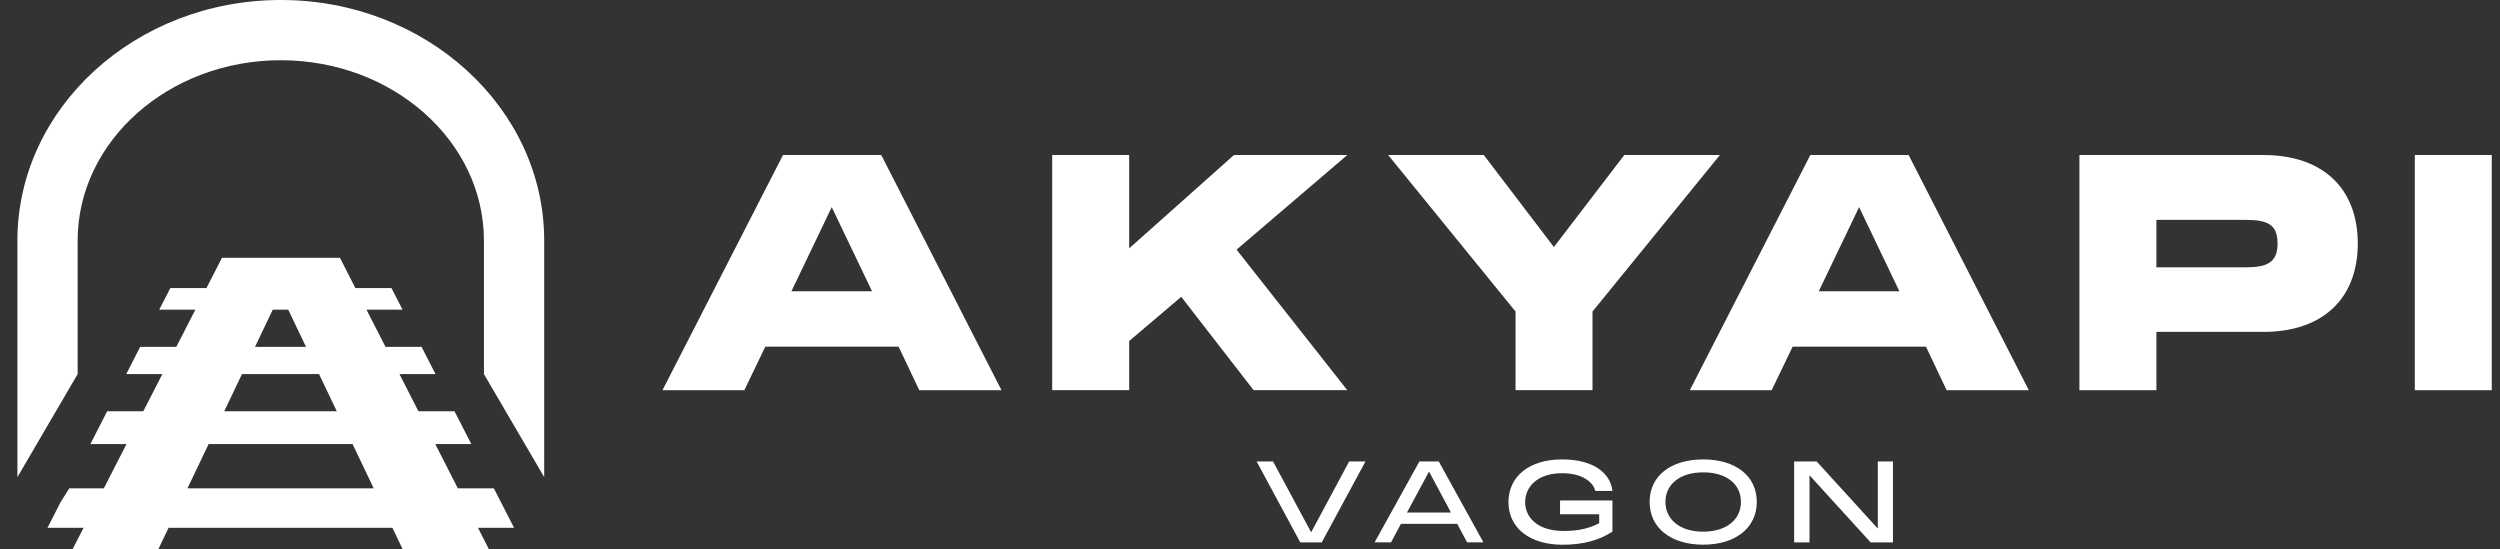
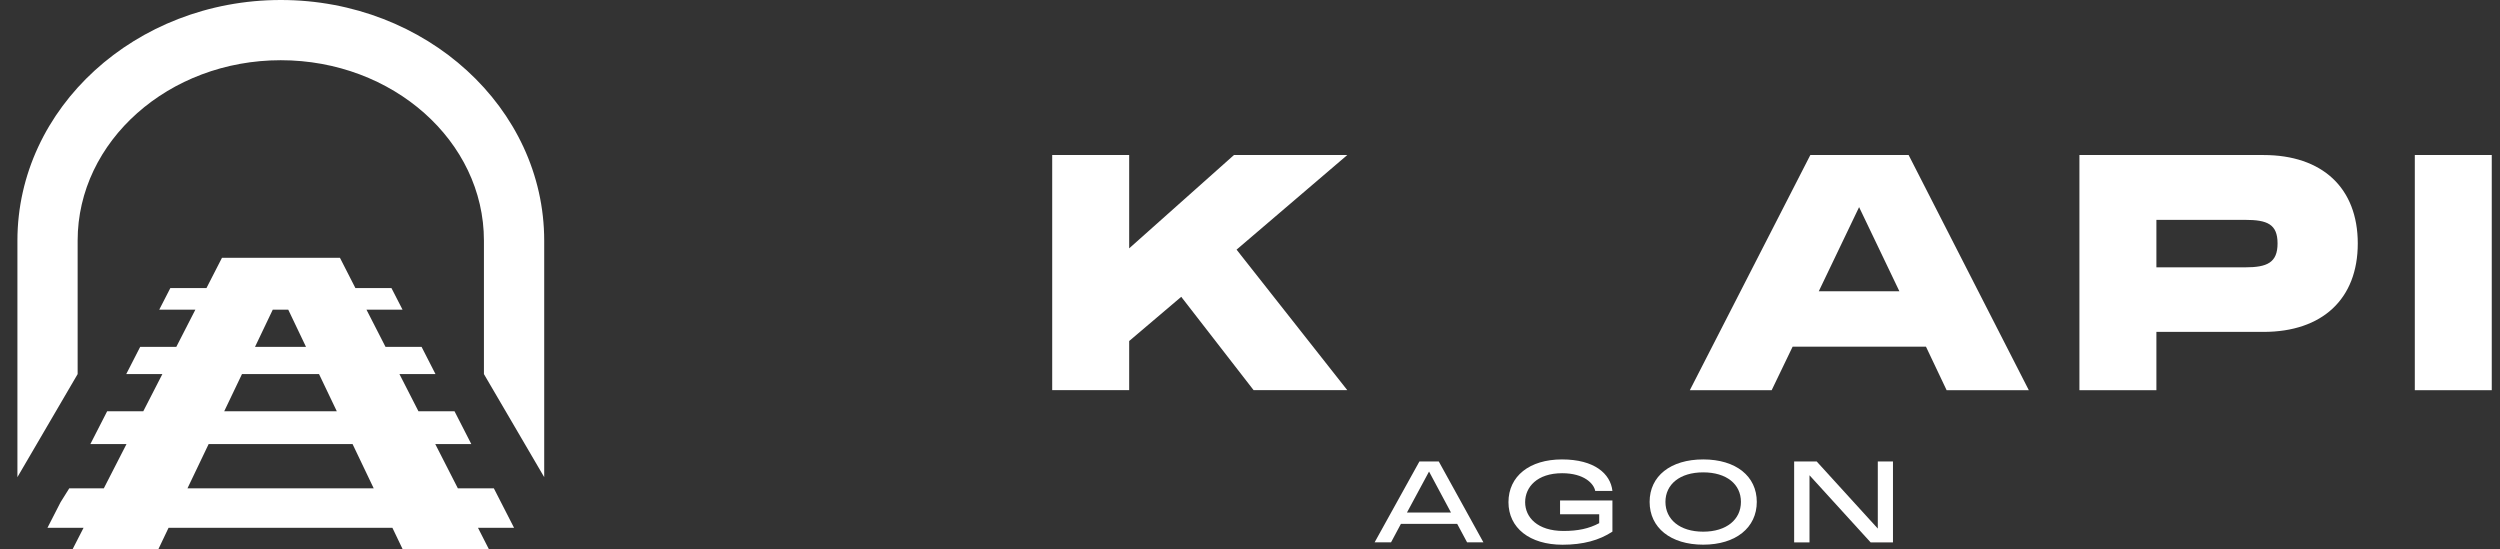
<svg xmlns="http://www.w3.org/2000/svg" width="91" height="20" viewBox="0 0 91 20" fill="none">
  <rect x="0" y="0" width="91" height="20" fill="#333333" stroke="none" />
  <g clip-path="url(#clip0_114_2446)">
-     <path d="M28.501 5.643H32.078L36.454 14.203H33.461L32.709 12.618H27.857L27.094 14.203H24.114L28.501 5.643ZM31.742 10.601L30.275 7.539L28.809 10.601H31.742Z" fill="white" />
    <path d="M38.3 5.643H41.102V9.04L44.916 5.643H49.041L45.011 9.087L49.041 14.201H45.631L42.997 10.804L41.102 12.413V14.201H38.3V5.643Z" fill="white" />
-     <path d="M55.166 11.34L50.529 5.643H54.01L56.562 8.992L59.124 5.643H62.604L57.967 11.34V14.201H55.166V11.34Z" fill="white" />
    <path d="M65.896 5.643H69.474L73.849 14.203H70.857L70.105 12.618H65.252L64.489 14.203H61.51L65.896 5.643ZM69.137 10.601L67.671 7.539L66.204 10.601H69.137Z" fill="white" />
    <path d="M75.691 5.643H82.391C84.526 5.643 85.823 6.835 85.823 8.862C85.823 10.89 84.524 12.081 82.391 12.081H78.493V14.203H75.691V5.643ZM81.723 9.731C82.521 9.731 82.903 9.564 82.903 8.86C82.903 8.156 82.523 8.003 81.723 8.003H78.493V9.731H81.723Z" fill="white" />
    <path d="M90.701 5.643H87.899V14.203H90.701V5.643Z" fill="white" />
-     <path d="M45.741 16.797H46.339L47.726 19.376L49.109 16.797H49.703L48.111 19.743H47.33L45.741 16.797Z" fill="white" />
    <path d="M51.665 16.797H52.371L53.996 19.741H53.402L53.041 19.068H50.994L50.634 19.741H50.036L51.667 16.797H51.665ZM52.815 18.655L52.017 17.164L51.214 18.655H52.813H52.815Z" fill="white" />
    <path d="M54.908 18.28C54.908 17.332 55.676 16.723 56.856 16.723C58.037 16.723 58.622 17.242 58.692 17.869H58.066C58.015 17.603 57.663 17.225 56.861 17.225C55.95 17.225 55.515 17.73 55.515 18.28C55.515 18.83 55.964 19.327 56.911 19.327C57.435 19.327 57.837 19.243 58.211 19.043V18.72H56.786V18.216H58.692V19.351C58.211 19.668 57.621 19.828 56.876 19.828C55.68 19.828 54.908 19.217 54.908 18.278" fill="white" />
    <path d="M60.046 18.269C60.046 17.33 60.807 16.723 61.998 16.723C63.19 16.723 63.947 17.335 63.947 18.269C63.947 19.204 63.186 19.826 61.998 19.826C60.811 19.826 60.046 19.21 60.046 18.269ZM61.996 19.353C62.847 19.353 63.37 18.909 63.37 18.269C63.37 17.629 62.852 17.194 61.996 17.194C61.141 17.194 60.622 17.634 60.622 18.269C60.622 18.905 61.141 19.353 61.996 19.353Z" fill="white" />
    <path d="M65.307 16.797H66.127L68.352 19.24V16.797H68.904V19.743H68.091L65.866 17.3V19.743H65.307V16.797Z" fill="white" />
    <path d="M17.979 17.775H16.666L15.844 16.165H17.156L16.545 14.971H15.232L14.54 13.617H15.852L15.345 12.625H14.032L13.339 11.271H14.652L14.249 10.486H12.937L12.374 9.384H8.08L7.515 10.486H6.2L5.797 11.271H7.112L6.418 12.625H5.103L4.595 13.617H5.91L5.215 14.971H3.9L3.289 16.165H4.604L3.779 17.775H2.521L2.205 18.28L1.728 19.211H3.042L2.638 20H5.76L6.136 19.211H14.283L14.661 20H17.8L17.398 19.211H18.711L17.976 17.775H17.979ZM9.931 11.271H10.492L11.138 12.625H9.283L9.929 11.271H9.931ZM8.81 13.617H11.613L12.26 14.971H8.161L8.808 13.617H8.81ZM13.601 17.775H6.824L7.594 16.165H12.834L13.603 17.775H13.601Z" fill="white" />
    <path d="M10.223 0C4.935 0 0.634 3.929 0.634 8.758V17.368L2.826 13.617V8.758C2.826 5.139 6.144 2.192 10.22 2.192C14.297 2.192 17.615 5.136 17.615 8.758V13.617L19.809 17.368V8.758C19.809 3.929 15.508 0 10.223 0Z" fill="white" />
  </g>
  <defs>
    <clipPath id="clip0_114_2446">
      <rect width="90.066" height="20" fill="white" transform="translate(0.634)" />
    </clipPath>
  </defs>
</svg>